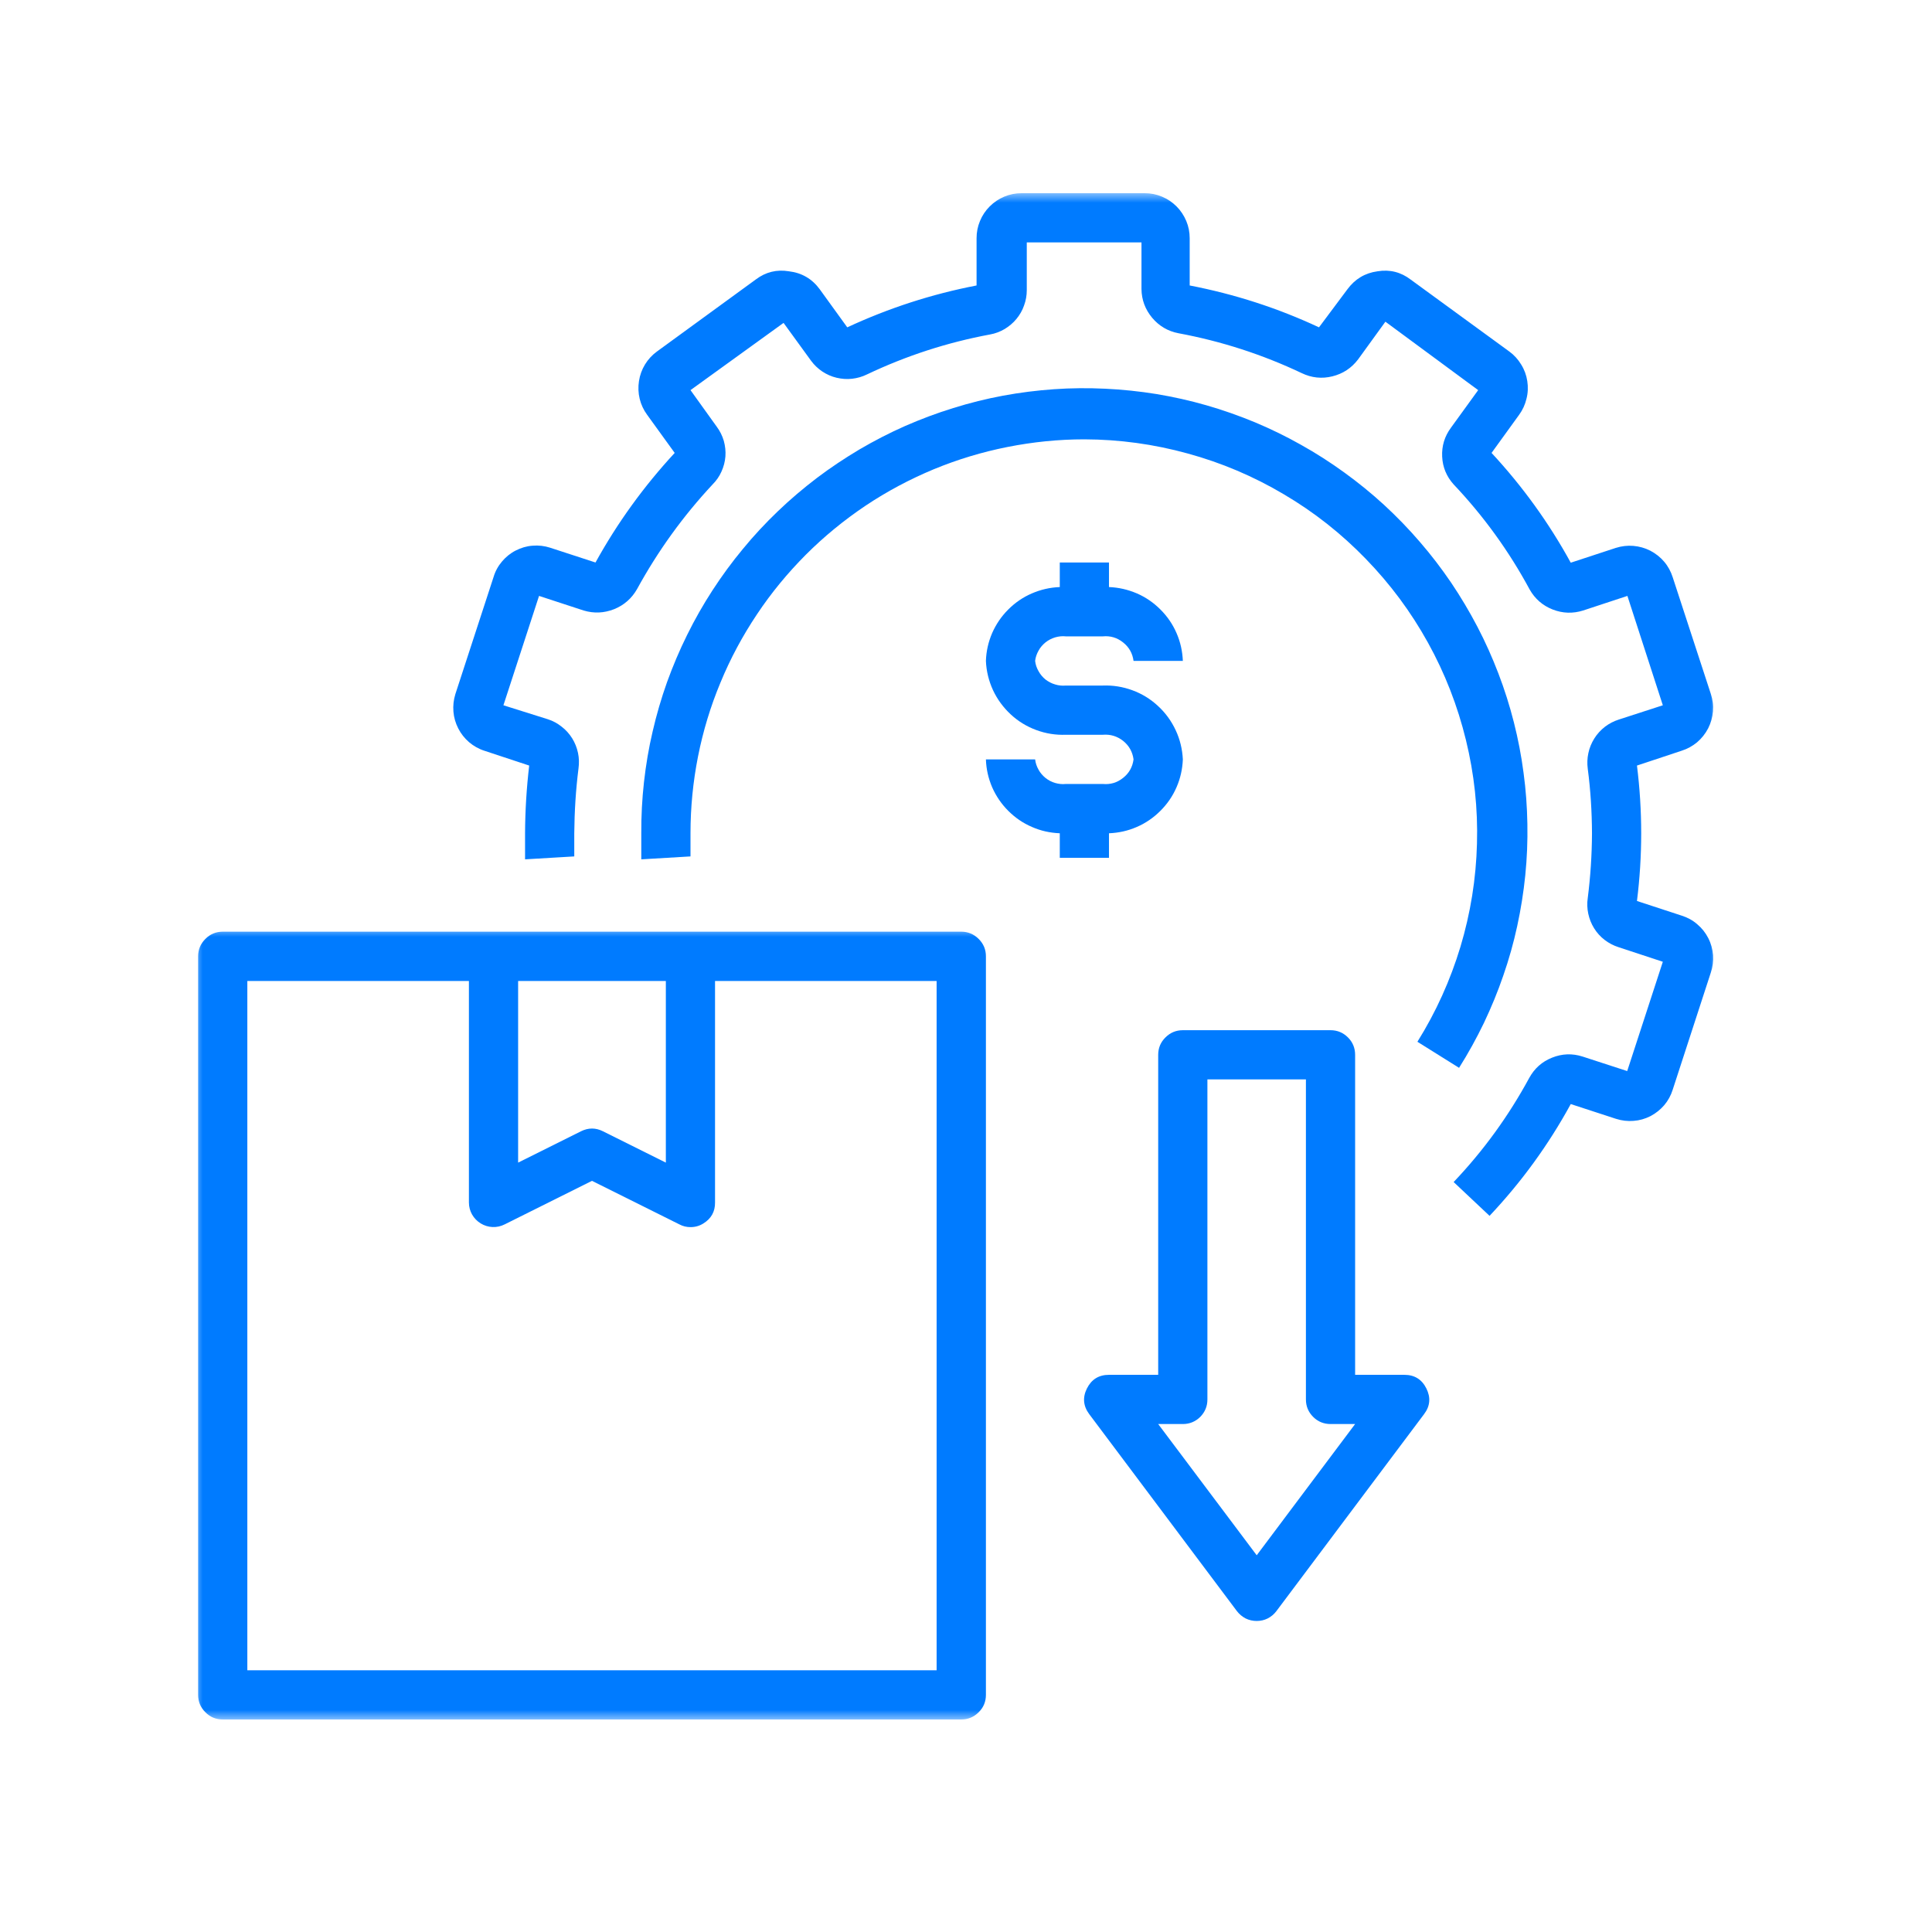
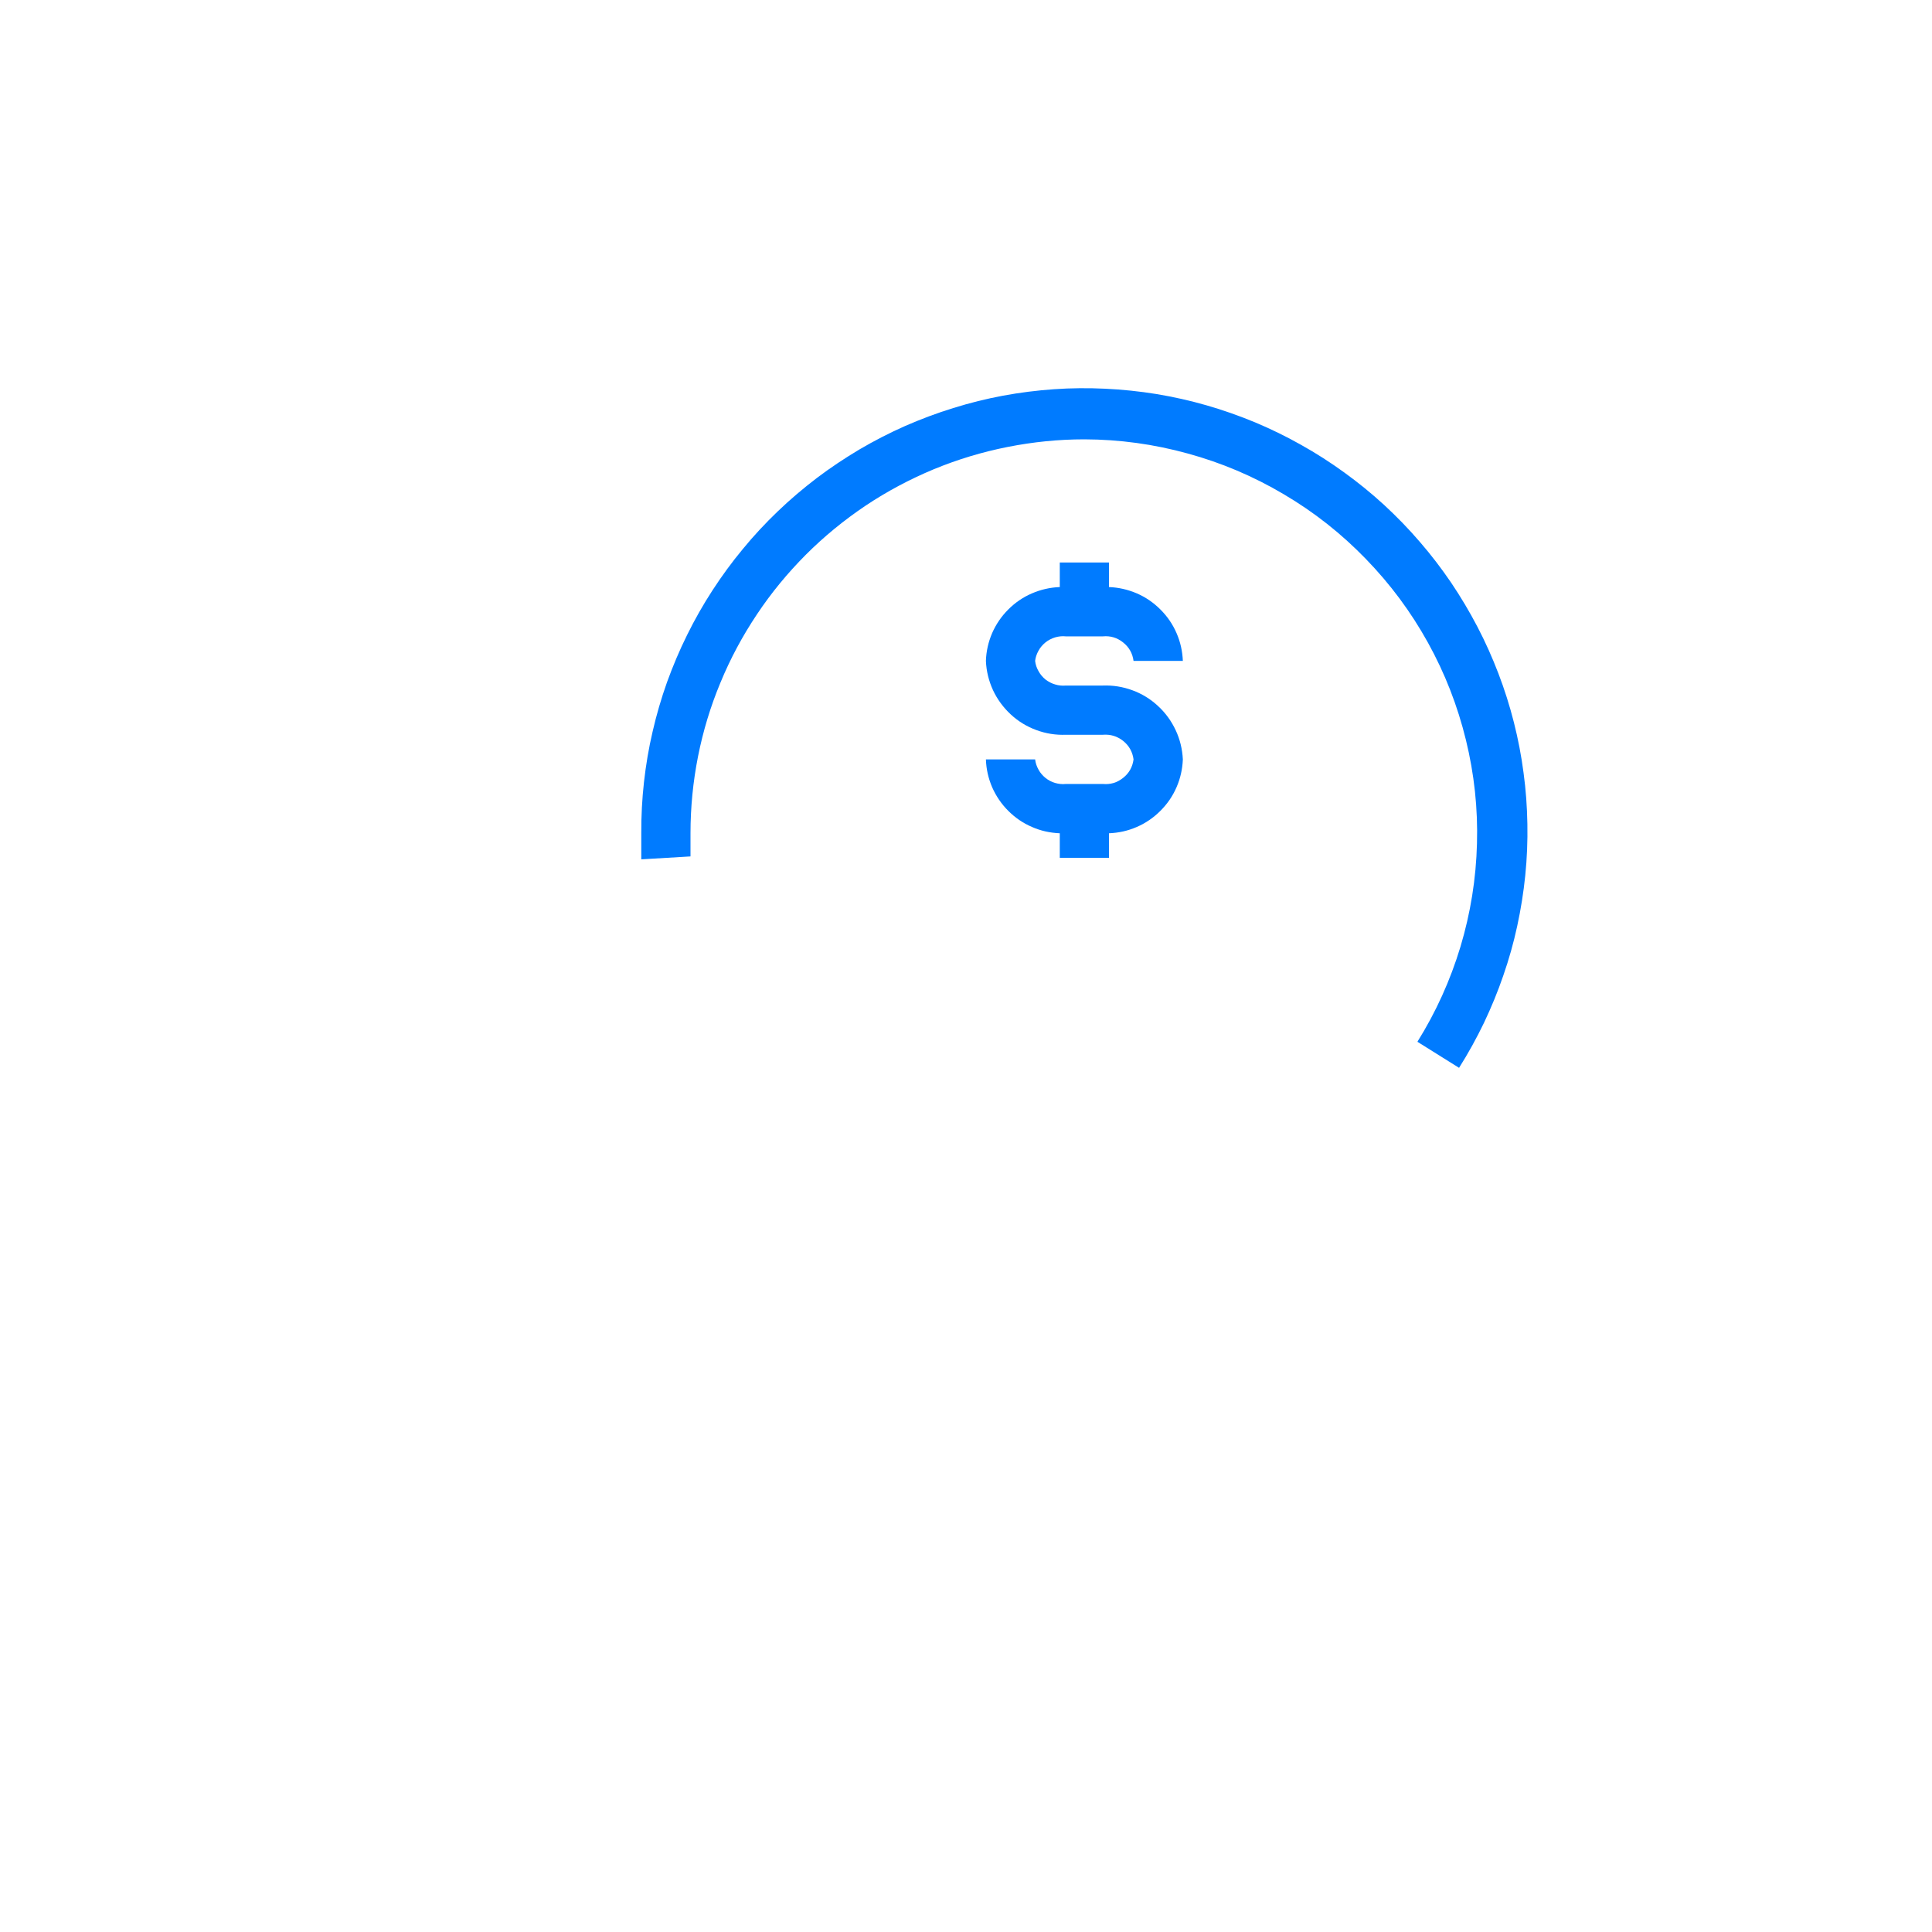
<svg xmlns="http://www.w3.org/2000/svg" width="100" height="100" viewBox="0 0 100 100" fill="none">
  <mask id="mask0_38_101" style="mask-type:luminance" maskUnits="userSpaceOnUse" x="10" y="48" width="42" height="41">
    <path d="M10 48H52V89H10V48Z" fill="white" />
  </mask>
  <g mask="url(#mask0_38_101)">
-     <path d="M11.531 89H49.755C50.104 89 50.406 88.875 50.656 88.625C50.906 88.38 51.031 88.078 51.031 87.724V49.5C51.031 49.146 50.906 48.849 50.656 48.599C50.406 48.349 50.104 48.224 49.755 48.224H11.531C11.177 48.224 10.875 48.349 10.63 48.599C10.38 48.849 10.255 49.146 10.255 49.5V87.724C10.255 88.078 10.38 88.38 10.63 88.625C10.875 88.875 11.177 89 11.531 89ZM26.818 50.776H34.464V60.177L31.213 58.557C30.833 58.365 30.453 58.365 30.068 58.557L26.818 60.177V50.776ZM12.802 50.776H24.271V62.24C24.271 62.464 24.328 62.672 24.432 62.859C24.542 63.052 24.693 63.208 24.88 63.323C25.068 63.438 25.271 63.5 25.49 63.511C25.713 63.521 25.922 63.474 26.12 63.375L30.641 61.12L35.167 63.375C35.344 63.469 35.536 63.516 35.74 63.516C35.984 63.516 36.208 63.453 36.411 63.323C36.812 63.073 37.016 62.714 37.01 62.24V50.776H48.479V86.453H12.802V50.776Z" fill="#007BFF" />
-   </g>
+     </g>
  <mask id="mask1_38_101" style="mask-type:luminance" maskUnits="userSpaceOnUse" x="22" y="10" width="67" height="54">
-     <path d="M22.667 10H89V64H22.667V10Z" fill="white" />
-   </mask>
+     </mask>
  <g mask="url(#mask1_38_101)">
-     <path d="M87.052 47.396L84.729 46.635C85.021 44.297 85.021 41.964 84.729 39.625L87.037 38.859C87.333 38.766 87.599 38.62 87.839 38.422C88.078 38.219 88.266 37.979 88.412 37.703C88.552 37.427 88.635 37.135 88.662 36.823C88.688 36.516 88.651 36.214 88.552 35.917L86.578 29.875C86.484 29.583 86.339 29.312 86.141 29.078C85.938 28.838 85.698 28.651 85.422 28.505C85.146 28.365 84.854 28.281 84.542 28.255C84.234 28.229 83.932 28.266 83.635 28.359L81.302 29.125C80.172 27.062 78.802 25.167 77.203 23.443L78.63 21.469C78.812 21.219 78.938 20.943 79.01 20.641C79.089 20.338 79.099 20.031 79.052 19.724C79.005 19.417 78.901 19.13 78.734 18.865C78.573 18.599 78.37 18.375 78.12 18.193L73.021 14.474C72.51 14.083 71.938 13.938 71.302 14.042C70.651 14.13 70.135 14.443 69.745 14.969L68.271 16.943C66.13 15.943 63.901 15.224 61.578 14.776V12.333C61.578 12.021 61.521 11.724 61.401 11.438C61.281 11.156 61.115 10.901 60.896 10.682C60.677 10.463 60.427 10.297 60.141 10.177C59.854 10.057 59.557 10 59.25 10H52.875C52.568 10 52.271 10.057 51.984 10.177C51.698 10.297 51.448 10.463 51.229 10.682C51.01 10.901 50.839 11.156 50.724 11.438C50.604 11.724 50.547 12.021 50.547 12.333V14.776C48.224 15.224 45.995 15.948 43.854 16.943L42.427 14.969C42.031 14.432 41.5 14.12 40.833 14.042C40.208 13.938 39.635 14.078 39.13 14.458L34.005 18.193C33.755 18.375 33.547 18.599 33.385 18.865C33.224 19.13 33.12 19.417 33.073 19.724C33.026 20.031 33.036 20.338 33.109 20.641C33.182 20.943 33.312 21.219 33.495 21.469L34.922 23.443C33.328 25.167 31.958 27.057 30.823 29.115L28.474 28.349C28.182 28.255 27.88 28.219 27.568 28.245C27.26 28.266 26.969 28.354 26.693 28.495C26.417 28.635 26.182 28.828 25.984 29.062C25.781 29.302 25.635 29.568 25.547 29.865L23.568 35.932C23.479 36.224 23.443 36.526 23.469 36.833C23.495 37.141 23.578 37.427 23.719 37.703C23.859 37.979 24.047 38.214 24.281 38.417C24.516 38.615 24.781 38.766 25.073 38.859L27.391 39.625C27.255 40.786 27.182 41.958 27.177 43.13C27.177 43.573 27.177 44.031 27.177 44.479L29.724 44.328C29.724 43.932 29.724 43.526 29.724 43.13C29.734 42.005 29.802 40.891 29.943 39.776C29.979 39.505 29.974 39.234 29.917 38.969C29.859 38.698 29.76 38.448 29.615 38.214C29.469 37.984 29.292 37.781 29.073 37.615C28.859 37.443 28.62 37.312 28.359 37.229L26.057 36.505L27.901 30.844L30.208 31.599C30.745 31.76 31.266 31.734 31.787 31.531C32.302 31.323 32.698 30.974 32.974 30.49C34.052 28.521 35.354 26.713 36.885 25.073C37.078 24.88 37.234 24.656 37.344 24.406C37.458 24.156 37.526 23.896 37.547 23.625C37.568 23.349 37.536 23.083 37.464 22.818C37.385 22.552 37.266 22.312 37.104 22.094L35.74 20.193L40.557 16.713L41.984 18.677C42.146 18.896 42.339 19.078 42.562 19.229C42.792 19.38 43.036 19.49 43.302 19.552C43.568 19.615 43.833 19.635 44.104 19.604C44.375 19.573 44.63 19.5 44.875 19.38C46.911 18.412 49.031 17.724 51.245 17.312C51.51 17.266 51.766 17.167 52 17.031C52.229 16.891 52.438 16.719 52.609 16.51C52.781 16.302 52.917 16.068 53.005 15.812C53.099 15.557 53.146 15.292 53.146 15.021V12.547H59.083V14.958C59.089 15.521 59.276 16.016 59.635 16.448C59.995 16.875 60.453 17.146 61.005 17.25C63.219 17.662 65.344 18.349 67.375 19.312C67.885 19.557 68.417 19.615 68.964 19.479C69.51 19.344 69.953 19.052 70.297 18.599L71.708 16.651L76.51 20.193L75.099 22.141C74.771 22.588 74.62 23.083 74.646 23.635C74.672 24.182 74.87 24.662 75.24 25.073C76.792 26.713 78.104 28.526 79.177 30.516C79.453 31 79.849 31.344 80.365 31.547C80.885 31.75 81.412 31.766 81.943 31.599L84.234 30.844L86.068 36.505L83.787 37.245C83.526 37.328 83.287 37.453 83.068 37.62C82.849 37.792 82.667 37.99 82.521 38.224C82.375 38.458 82.271 38.708 82.214 38.979C82.156 39.245 82.146 39.516 82.182 39.792C82.328 40.901 82.396 42.01 82.401 43.13C82.396 44.25 82.323 45.37 82.182 46.479C82.141 46.75 82.151 47.021 82.208 47.292C82.266 47.562 82.365 47.812 82.51 48.047C82.656 48.281 82.839 48.484 83.057 48.651C83.276 48.818 83.516 48.943 83.776 49.026L86.068 49.781L84.224 55.438L81.917 54.688C81.38 54.516 80.854 54.536 80.333 54.745C79.812 54.953 79.422 55.302 79.151 55.797C78.083 57.766 76.781 59.562 75.24 61.182L77.099 62.932C78.75 61.182 80.151 59.255 81.302 57.146L83.646 57.911C83.943 58.005 84.245 58.042 84.552 58.016C84.859 57.995 85.151 57.911 85.427 57.771C85.703 57.625 85.938 57.438 86.141 57.203C86.339 56.969 86.484 56.703 86.578 56.406L88.552 50.339C88.651 50.047 88.688 49.745 88.667 49.432C88.641 49.125 88.562 48.833 88.417 48.552C88.276 48.276 88.089 48.042 87.849 47.839C87.615 47.635 87.349 47.49 87.052 47.396Z" fill="#007BFF" />
+     <path d="M87.052 47.396L84.729 46.635C85.021 44.297 85.021 41.964 84.729 39.625L87.037 38.859C87.333 38.766 87.599 38.62 87.839 38.422C88.078 38.219 88.266 37.979 88.412 37.703C88.552 37.427 88.635 37.135 88.662 36.823C88.688 36.516 88.651 36.214 88.552 35.917L86.578 29.875C86.484 29.583 86.339 29.312 86.141 29.078C85.938 28.838 85.698 28.651 85.422 28.505C85.146 28.365 84.854 28.281 84.542 28.255C84.234 28.229 83.932 28.266 83.635 28.359L81.302 29.125C80.172 27.062 78.802 25.167 77.203 23.443L78.63 21.469C78.812 21.219 78.938 20.943 79.01 20.641C79.089 20.338 79.099 20.031 79.052 19.724C79.005 19.417 78.901 19.13 78.734 18.865C78.573 18.599 78.37 18.375 78.12 18.193L73.021 14.474C72.51 14.083 71.938 13.938 71.302 14.042C70.651 14.13 70.135 14.443 69.745 14.969L68.271 16.943C66.13 15.943 63.901 15.224 61.578 14.776V12.333C61.578 12.021 61.521 11.724 61.401 11.438C61.281 11.156 61.115 10.901 60.896 10.682C60.677 10.463 60.427 10.297 60.141 10.177C59.854 10.057 59.557 10 59.25 10H52.875C52.568 10 52.271 10.057 51.984 10.177C51.698 10.297 51.448 10.463 51.229 10.682C51.01 10.901 50.839 11.156 50.724 11.438C50.604 11.724 50.547 12.021 50.547 12.333V14.776C48.224 15.224 45.995 15.948 43.854 16.943L42.427 14.969C42.031 14.432 41.5 14.12 40.833 14.042C40.208 13.938 39.635 14.078 39.13 14.458L34.005 18.193C33.755 18.375 33.547 18.599 33.385 18.865C33.224 19.13 33.12 19.417 33.073 19.724C33.026 20.031 33.036 20.338 33.109 20.641C33.182 20.943 33.312 21.219 33.495 21.469L34.922 23.443C33.328 25.167 31.958 27.057 30.823 29.115L28.474 28.349C28.182 28.255 27.88 28.219 27.568 28.245C27.26 28.266 26.969 28.354 26.693 28.495C26.417 28.635 26.182 28.828 25.984 29.062C25.781 29.302 25.635 29.568 25.547 29.865L23.568 35.932C23.479 36.224 23.443 36.526 23.469 36.833C23.495 37.141 23.578 37.427 23.719 37.703C23.859 37.979 24.047 38.214 24.281 38.417C24.516 38.615 24.781 38.766 25.073 38.859L27.391 39.625C27.255 40.786 27.182 41.958 27.177 43.13C27.177 43.573 27.177 44.031 27.177 44.479L29.724 44.328C29.724 43.932 29.724 43.526 29.724 43.13C29.734 42.005 29.802 40.891 29.943 39.776C29.979 39.505 29.974 39.234 29.917 38.969C29.859 38.698 29.76 38.448 29.615 38.214C29.469 37.984 29.292 37.781 29.073 37.615C28.859 37.443 28.62 37.312 28.359 37.229L26.057 36.505L27.901 30.844L30.208 31.599C30.745 31.76 31.266 31.734 31.787 31.531C32.302 31.323 32.698 30.974 32.974 30.49C34.052 28.521 35.354 26.713 36.885 25.073C37.078 24.88 37.234 24.656 37.344 24.406C37.458 24.156 37.526 23.896 37.547 23.625C37.568 23.349 37.536 23.083 37.464 22.818C37.385 22.552 37.266 22.312 37.104 22.094L35.74 20.193L40.557 16.713L41.984 18.677C42.146 18.896 42.339 19.078 42.562 19.229C42.792 19.38 43.036 19.49 43.302 19.552C43.568 19.615 43.833 19.635 44.104 19.604C44.375 19.573 44.63 19.5 44.875 19.38C46.911 18.412 49.031 17.724 51.245 17.312C51.51 17.266 51.766 17.167 52 17.031C52.229 16.891 52.438 16.719 52.609 16.51C52.781 16.302 52.917 16.068 53.005 15.812C53.099 15.557 53.146 15.292 53.146 15.021V12.547H59.083C59.089 15.521 59.276 16.016 59.635 16.448C59.995 16.875 60.453 17.146 61.005 17.25C63.219 17.662 65.344 18.349 67.375 19.312C67.885 19.557 68.417 19.615 68.964 19.479C69.51 19.344 69.953 19.052 70.297 18.599L71.708 16.651L76.51 20.193L75.099 22.141C74.771 22.588 74.62 23.083 74.646 23.635C74.672 24.182 74.87 24.662 75.24 25.073C76.792 26.713 78.104 28.526 79.177 30.516C79.453 31 79.849 31.344 80.365 31.547C80.885 31.75 81.412 31.766 81.943 31.599L84.234 30.844L86.068 36.505L83.787 37.245C83.526 37.328 83.287 37.453 83.068 37.62C82.849 37.792 82.667 37.99 82.521 38.224C82.375 38.458 82.271 38.708 82.214 38.979C82.156 39.245 82.146 39.516 82.182 39.792C82.328 40.901 82.396 42.01 82.401 43.13C82.396 44.25 82.323 45.37 82.182 46.479C82.141 46.75 82.151 47.021 82.208 47.292C82.266 47.562 82.365 47.812 82.51 48.047C82.656 48.281 82.839 48.484 83.057 48.651C83.276 48.818 83.516 48.943 83.776 49.026L86.068 49.781L84.224 55.438L81.917 54.688C81.38 54.516 80.854 54.536 80.333 54.745C79.812 54.953 79.422 55.302 79.151 55.797C78.083 57.766 76.781 59.562 75.24 61.182L77.099 62.932C78.75 61.182 80.151 59.255 81.302 57.146L83.646 57.911C83.943 58.005 84.245 58.042 84.552 58.016C84.859 57.995 85.151 57.911 85.427 57.771C85.703 57.625 85.938 57.438 86.141 57.203C86.339 56.969 86.484 56.703 86.578 56.406L88.552 50.339C88.651 50.047 88.688 49.745 88.667 49.432C88.641 49.125 88.562 48.833 88.417 48.552C88.276 48.276 88.089 48.042 87.849 47.839C87.615 47.635 87.349 47.49 87.052 47.396Z" fill="#007BFF" />
  </g>
  <path d="M56.125 22.74C57.943 22.745 59.724 22.99 61.479 23.474C63.229 23.953 64.885 24.656 66.448 25.583C68.016 26.505 69.427 27.62 70.693 28.927C71.958 30.229 73.031 31.672 73.912 33.266C74.792 34.854 75.443 36.531 75.875 38.297C76.307 40.062 76.5 41.849 76.448 43.667C76.401 45.484 76.115 47.26 75.594 49C75.068 50.74 74.328 52.38 73.365 53.922L75.521 55.271C75.995 54.521 76.422 53.745 76.807 52.948C77.188 52.146 77.526 51.328 77.812 50.49C78.104 49.651 78.344 48.797 78.531 47.932C78.719 47.062 78.859 46.188 78.948 45.307C79.037 44.422 79.073 43.536 79.057 42.651C79.042 41.766 78.979 40.88 78.859 40C78.745 39.125 78.578 38.255 78.359 37.391C78.141 36.531 77.875 35.688 77.557 34.859C77.24 34.031 76.88 33.224 76.469 32.438C76.057 31.651 75.604 30.891 75.109 30.156C74.609 29.422 74.073 28.719 73.49 28.047C72.912 27.375 72.297 26.74 71.641 26.135C70.99 25.537 70.302 24.979 69.583 24.458C68.865 23.938 68.12 23.458 67.344 23.026C66.573 22.589 65.776 22.203 64.958 21.859C64.141 21.521 63.302 21.224 62.448 20.979C61.599 20.734 60.734 20.542 59.859 20.396C58.984 20.255 58.104 20.162 57.214 20.12C56.328 20.078 55.443 20.083 54.557 20.146C53.672 20.208 52.797 20.318 51.922 20.479C51.052 20.641 50.193 20.854 49.344 21.12C48.495 21.38 47.667 21.693 46.854 22.047C46.042 22.406 45.255 22.812 44.49 23.26C43.729 23.714 42.99 24.203 42.281 24.74C41.578 25.276 40.901 25.849 40.26 26.464C39.62 27.078 39.016 27.724 38.453 28.412C37.885 29.094 37.365 29.807 36.88 30.552C36.396 31.297 35.958 32.068 35.568 32.859C35.172 33.656 34.828 34.474 34.526 35.307C34.229 36.141 33.979 36.995 33.781 37.859C33.578 38.719 33.432 39.594 33.333 40.474C33.234 41.359 33.188 42.24 33.193 43.13C33.193 43.573 33.193 44.031 33.193 44.479L35.74 44.328C35.74 43.932 35.74 43.526 35.74 43.13C35.74 41.792 35.87 40.464 36.13 39.151C36.391 37.839 36.776 36.562 37.292 35.328C37.802 34.089 38.432 32.917 39.177 31.802C39.917 30.688 40.766 29.662 41.708 28.714C42.656 27.766 43.688 26.922 44.797 26.177C45.911 25.432 47.089 24.807 48.323 24.292C49.562 23.781 50.833 23.396 52.151 23.135C53.464 22.875 54.786 22.74 56.125 22.74Z" fill="#007BFF" />
  <path d="M57.083 40.578H55.172C54.979 40.599 54.797 40.578 54.615 40.526C54.432 40.474 54.266 40.386 54.115 40.266C53.969 40.146 53.844 40.005 53.755 39.839C53.661 39.672 53.599 39.495 53.578 39.307H51.031C51.047 39.807 51.156 40.286 51.354 40.75C51.557 41.208 51.833 41.615 52.188 41.969C52.542 42.323 52.948 42.604 53.411 42.802C53.87 43.005 54.349 43.109 54.854 43.13V44.401H57.401V43.13C57.901 43.109 58.38 43.005 58.844 42.802C59.302 42.604 59.708 42.323 60.062 41.969C60.417 41.615 60.698 41.208 60.896 40.75C61.099 40.286 61.203 39.807 61.224 39.307C61.198 38.781 61.078 38.276 60.854 37.797C60.63 37.318 60.328 36.901 59.938 36.542C59.552 36.182 59.109 35.911 58.615 35.729C58.12 35.547 57.609 35.464 57.083 35.484H55.172C54.979 35.5 54.797 35.484 54.615 35.427C54.432 35.375 54.266 35.286 54.115 35.172C53.969 35.052 53.844 34.906 53.755 34.74C53.661 34.578 53.599 34.401 53.578 34.208C53.599 34.021 53.661 33.844 53.755 33.677C53.844 33.511 53.969 33.37 54.115 33.25C54.266 33.13 54.432 33.047 54.615 32.99C54.797 32.938 54.979 32.917 55.172 32.938H57.083C57.474 32.901 57.823 33.005 58.135 33.255C58.443 33.5 58.62 33.818 58.672 34.208H61.224C61.203 33.708 61.099 33.229 60.896 32.766C60.698 32.307 60.417 31.901 60.062 31.547C59.708 31.193 59.302 30.912 58.844 30.714C58.38 30.516 57.901 30.406 57.401 30.386V29.115H54.854V30.386C54.349 30.406 53.87 30.516 53.411 30.714C52.948 30.912 52.542 31.193 52.188 31.547C51.833 31.901 51.557 32.307 51.354 32.766C51.156 33.229 51.047 33.708 51.031 34.208C51.052 34.734 51.177 35.24 51.396 35.719C51.62 36.198 51.927 36.615 52.312 36.974C52.698 37.333 53.141 37.604 53.635 37.786C54.13 37.969 54.641 38.052 55.172 38.031H57.083C57.474 38 57.823 38.104 58.135 38.349C58.443 38.599 58.62 38.917 58.672 39.307C58.62 39.698 58.443 40.016 58.135 40.261C57.823 40.511 57.474 40.615 57.083 40.578Z" fill="#007BFF" />
-   <path d="M68.87 53.323H61.224C60.87 53.323 60.573 53.448 60.323 53.698C60.073 53.943 59.948 54.245 59.948 54.599V71.161H57.401C56.875 71.161 56.495 71.396 56.26 71.865C56.026 72.333 56.068 72.781 56.38 73.198L64.026 83.396C64.146 83.552 64.297 83.677 64.474 83.771C64.656 83.859 64.844 83.901 65.047 83.901C65.245 83.901 65.438 83.859 65.615 83.771C65.797 83.677 65.943 83.552 66.062 83.396L73.708 73.198C74.026 72.781 74.062 72.333 73.828 71.865C73.594 71.396 73.213 71.161 72.693 71.161H70.141V54.599C70.141 54.245 70.016 53.943 69.771 53.698C69.521 53.448 69.219 53.323 68.87 53.323ZM65.047 80.5L59.948 73.708H61.224C61.573 73.708 61.875 73.583 62.125 73.338C62.37 73.088 62.495 72.786 62.495 72.438V55.87H67.594V72.438C67.594 72.786 67.719 73.088 67.969 73.338C68.213 73.583 68.516 73.708 68.87 73.708H70.141L65.047 80.5Z" fill="#007BFF" />
</svg>